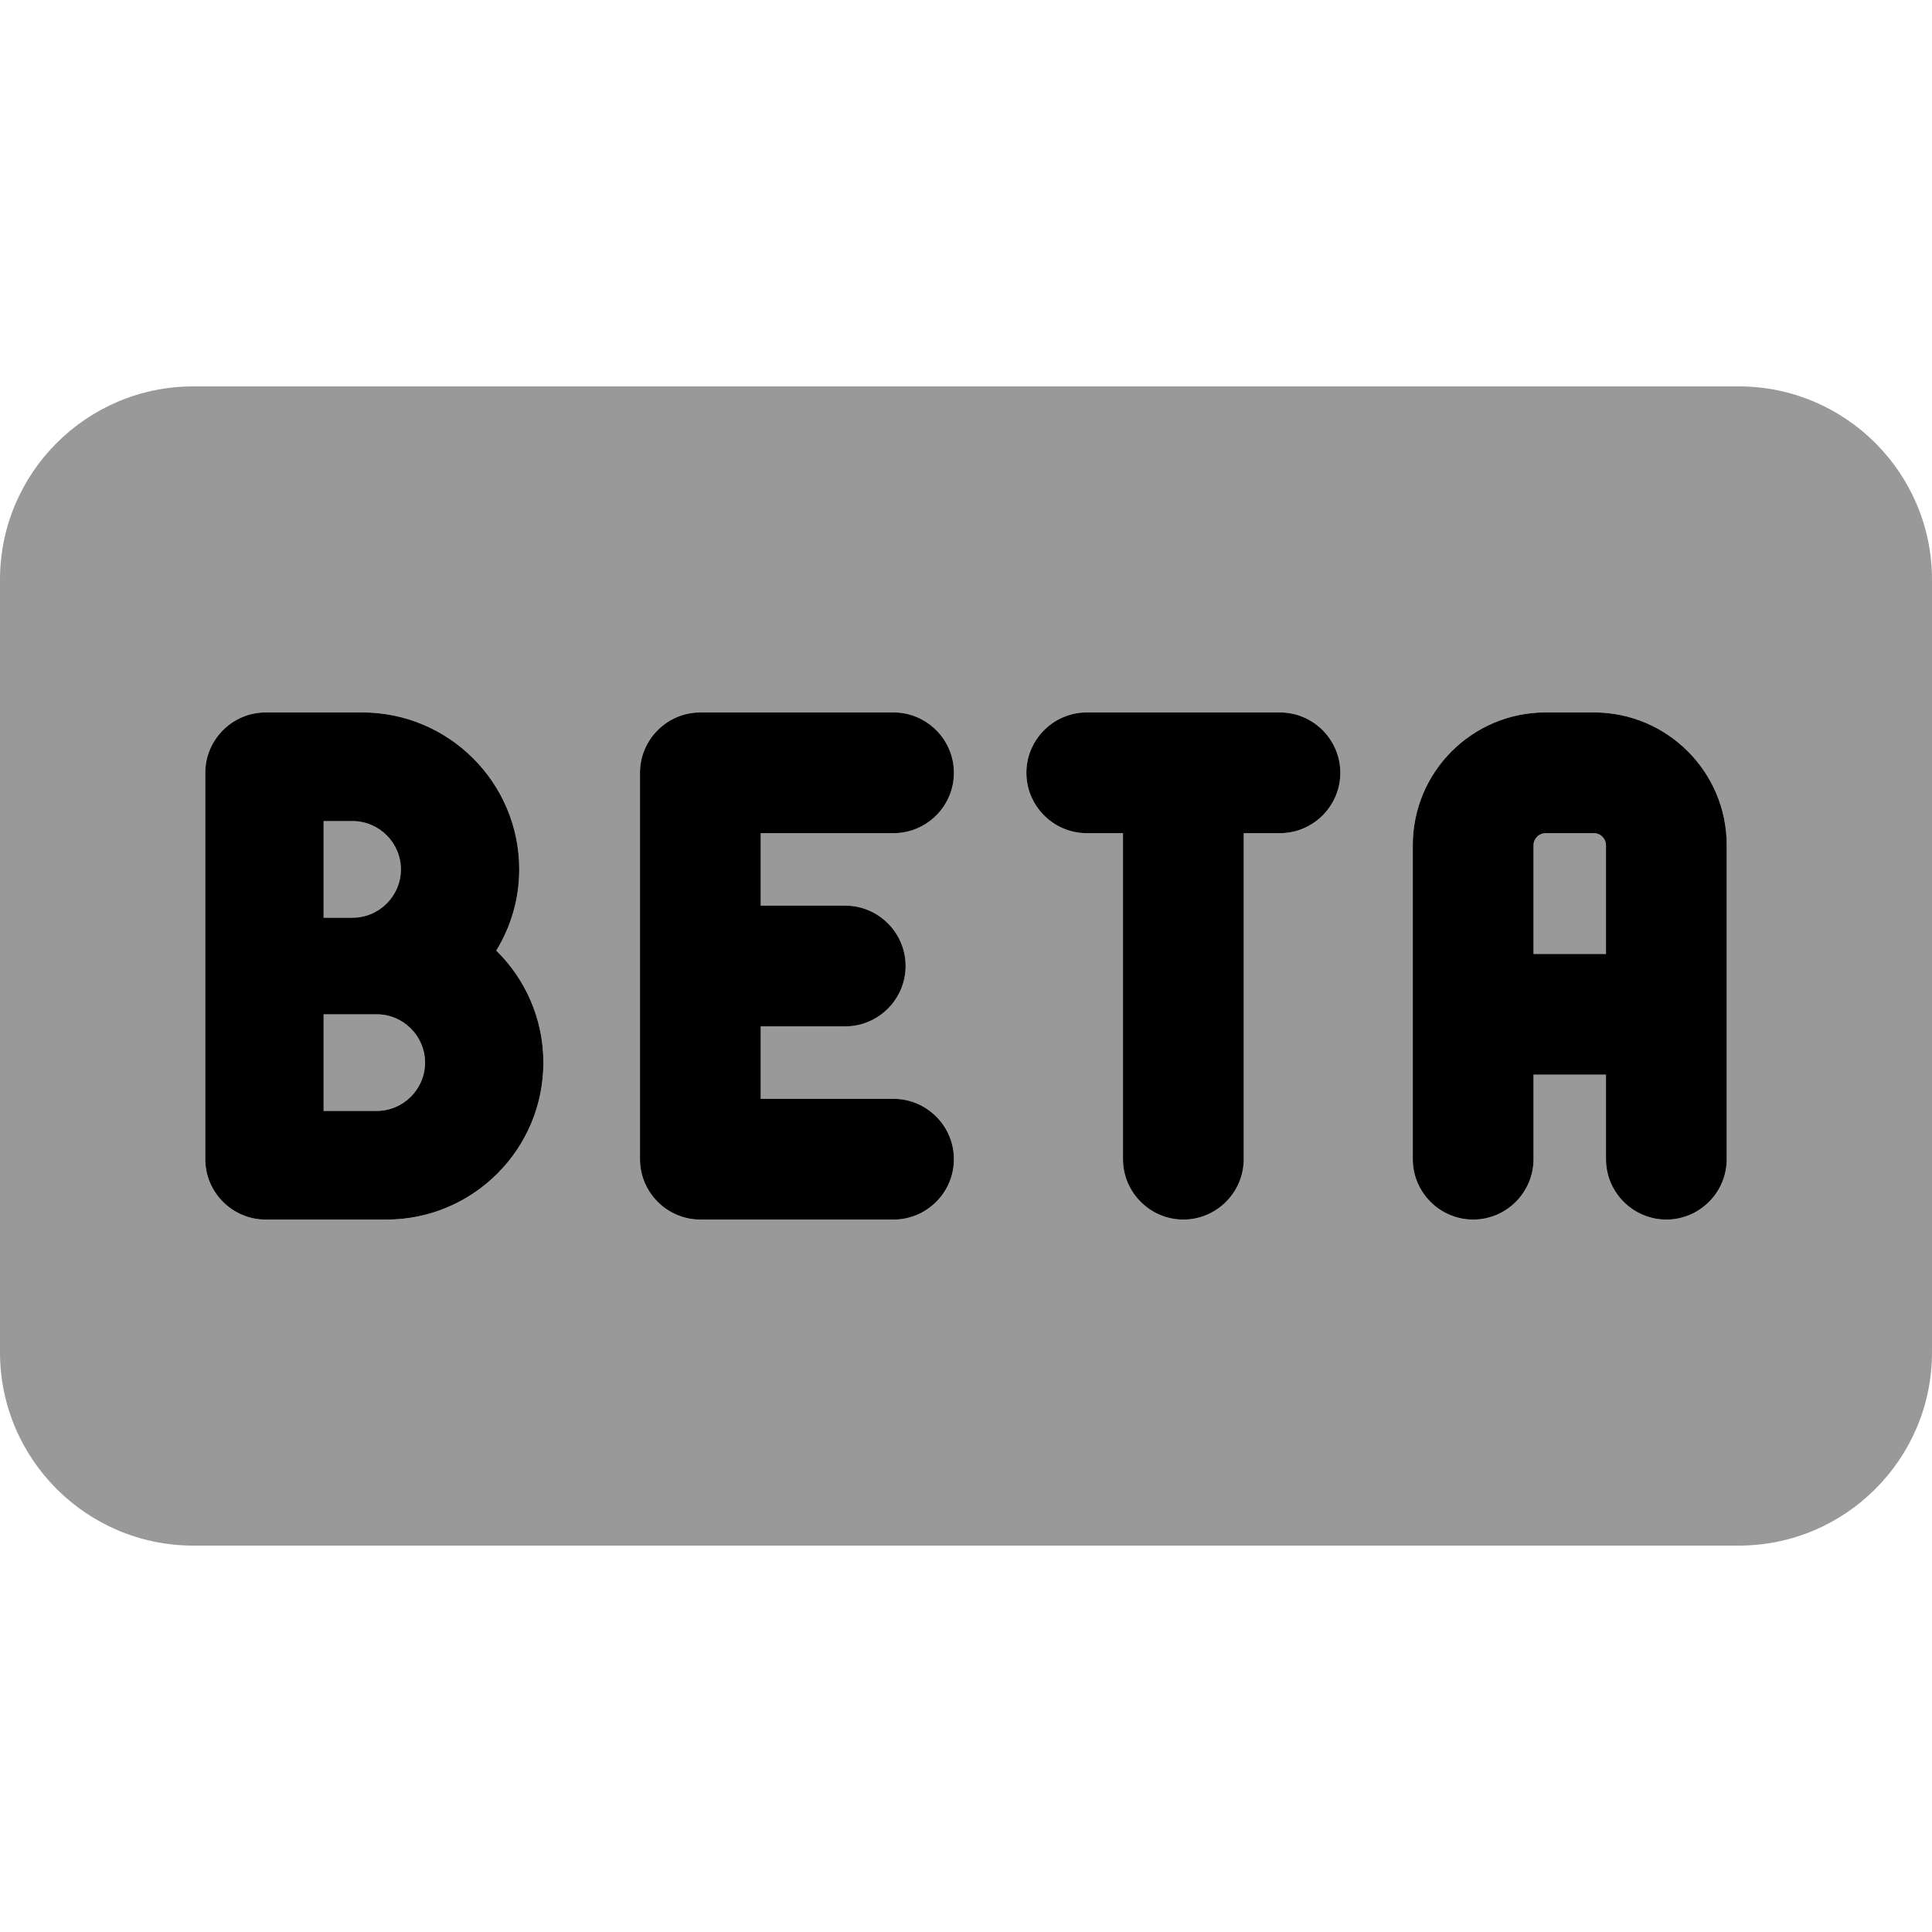
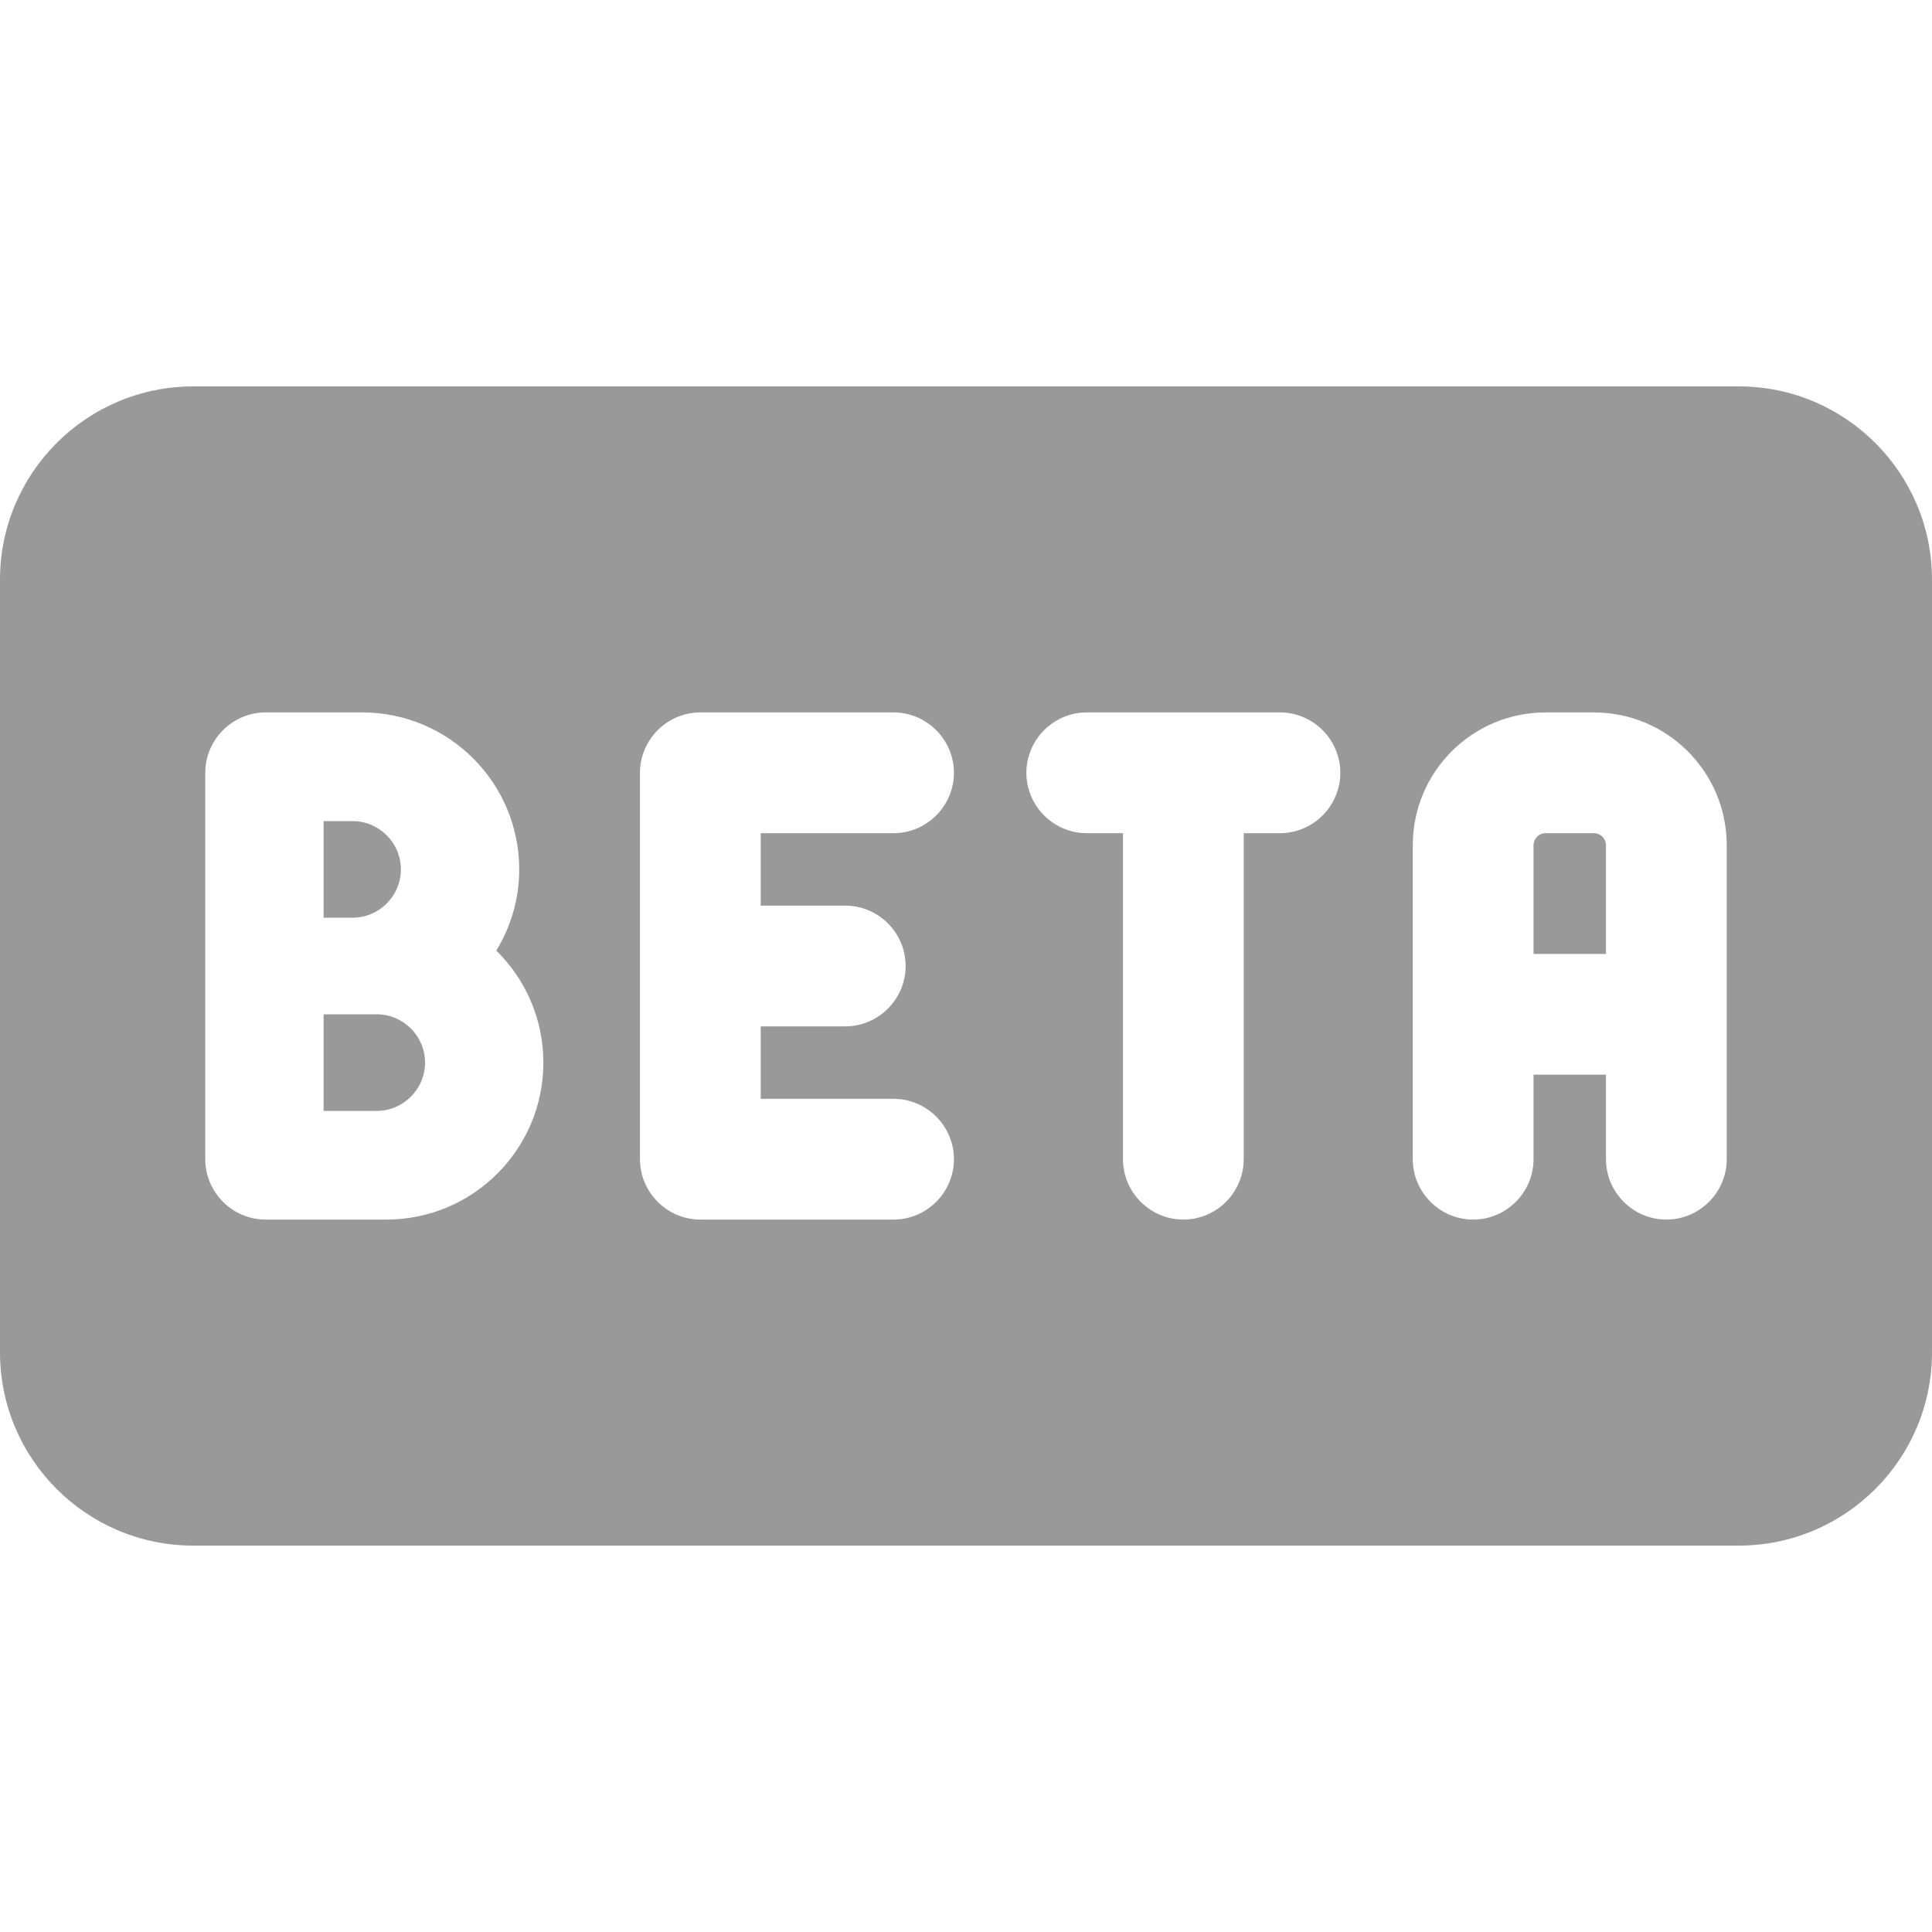
<svg xmlns="http://www.w3.org/2000/svg" viewBox="0 0 640 640">
  <path opacity=".4" fill="currentColor" d="M0 192L0 448C0 483.3 28.7 512 64 512L576 512C611.3 512 640 483.3 640 448L640 192C640 156.7 611.3 128 576 128L64 128C28.7 128 0 156.7 0 192zM68 256C68 245 77 236 88 236L120 236C148.7 236 172 259.3 172 288C172 297.9 169.2 307 164.4 314.9C174 324.3 180 337.5 180 352C180 380.7 156.7 404 128 404L88 404C77 404 68 395 68 384L68 256zM107.2 272L107.2 304L116.8 304C125.6 304 132.8 296.8 132.8 288C132.8 279.2 125.6 272 116.8 272L107.2 272zM107.2 336L107.2 368L124.8 368C133.6 368 140.8 360.8 140.8 352C140.8 343.2 133.6 336 124.8 336L107.2 336zM212 256C212 245 221 236 232 236L296 236C307 236 316 245 316 256C316 267 307 276 296 276L252 276L252 300L280 300C291 300 300 309 300 320C300 331 291 340 280 340L252 340L252 364L296 364C307 364 316 373 316 384C316 395 307 404 296 404L232 404C221 404 212 395 212 384L212 256zM340 256C340 245 349 236 360 236L424 236C435 236 444 245 444 256C444 267 435 276 424 276L412 276L412 384C412 395 403 404 392 404C381 404 372 395 372 384L372 276L360 276C349 276 340 267 340 256zM468 280C468 255.7 487.7 236 512 236L528 236C552.3 236 572 255.7 572 280L572 384C572 395 563 404 552 404C541 404 532 395 532 384L532 356L508 356L508 384C508 395 499 404 488 404C477 404 468 395 468 384L468 280zM508 280L508 316L532 316L532 280C532 277.8 530.2 276 528 276L512 276C509.8 276 508 277.8 508 280z" />
-   <path fill="currentColor" d="M120 236C148.7 236 172 259.3 172 288C172 297.9 169.2 307 164.4 314.9C174 324.3 180 337.5 180 352C180 380.7 156.7 404 128 404L88 404C77 404 68 395 68 384L68 256C68 245 77 236 88 236L120 236zM296 236C307 236 316 245 316 256C316 267 307 276 296 276L252 276L252 300L280 300C291 300 300 309 300 320C300 331 291 340 280 340L252 340L252 364L296 364C307 364 316 373 316 384C316 395 307 404 296 404L232 404C221 404 212 395 212 384L212 256C212 245 221 236 232 236L296 236zM424 236C435 236 444 245 444 256C444 267 435 276 424 276L412 276L412 384C412 395 403 404 392 404C381 404 372 395 372 384L372 276L360 276C349 276 340 267 340 256C340 245 349 236 360 236L424 236zM528 236C552.3 236 572 255.7 572 280L572 384C572 395 563 404 552 404C541 404 532 395 532 384L532 356L508 356L508 384C508 395 499 404 488 404C477 404 468 395 468 384L468 280C468 255.7 487.7 236 512 236L528 236zM107.2 368L124.8 368C133.6 368 140.8 360.8 140.8 352C140.8 343.2 133.6 336 124.8 336L107.2 336L107.2 368zM512 276C509.8 276 508 277.8 508 280L508 316L532 316L532 280C532 277.8 530.2 276 528 276L512 276zM107.2 304L116.8 304C125.6 304 132.8 296.8 132.8 288C132.8 279.2 125.6 272 116.8 272L107.2 272L107.2 304z" />
</svg>